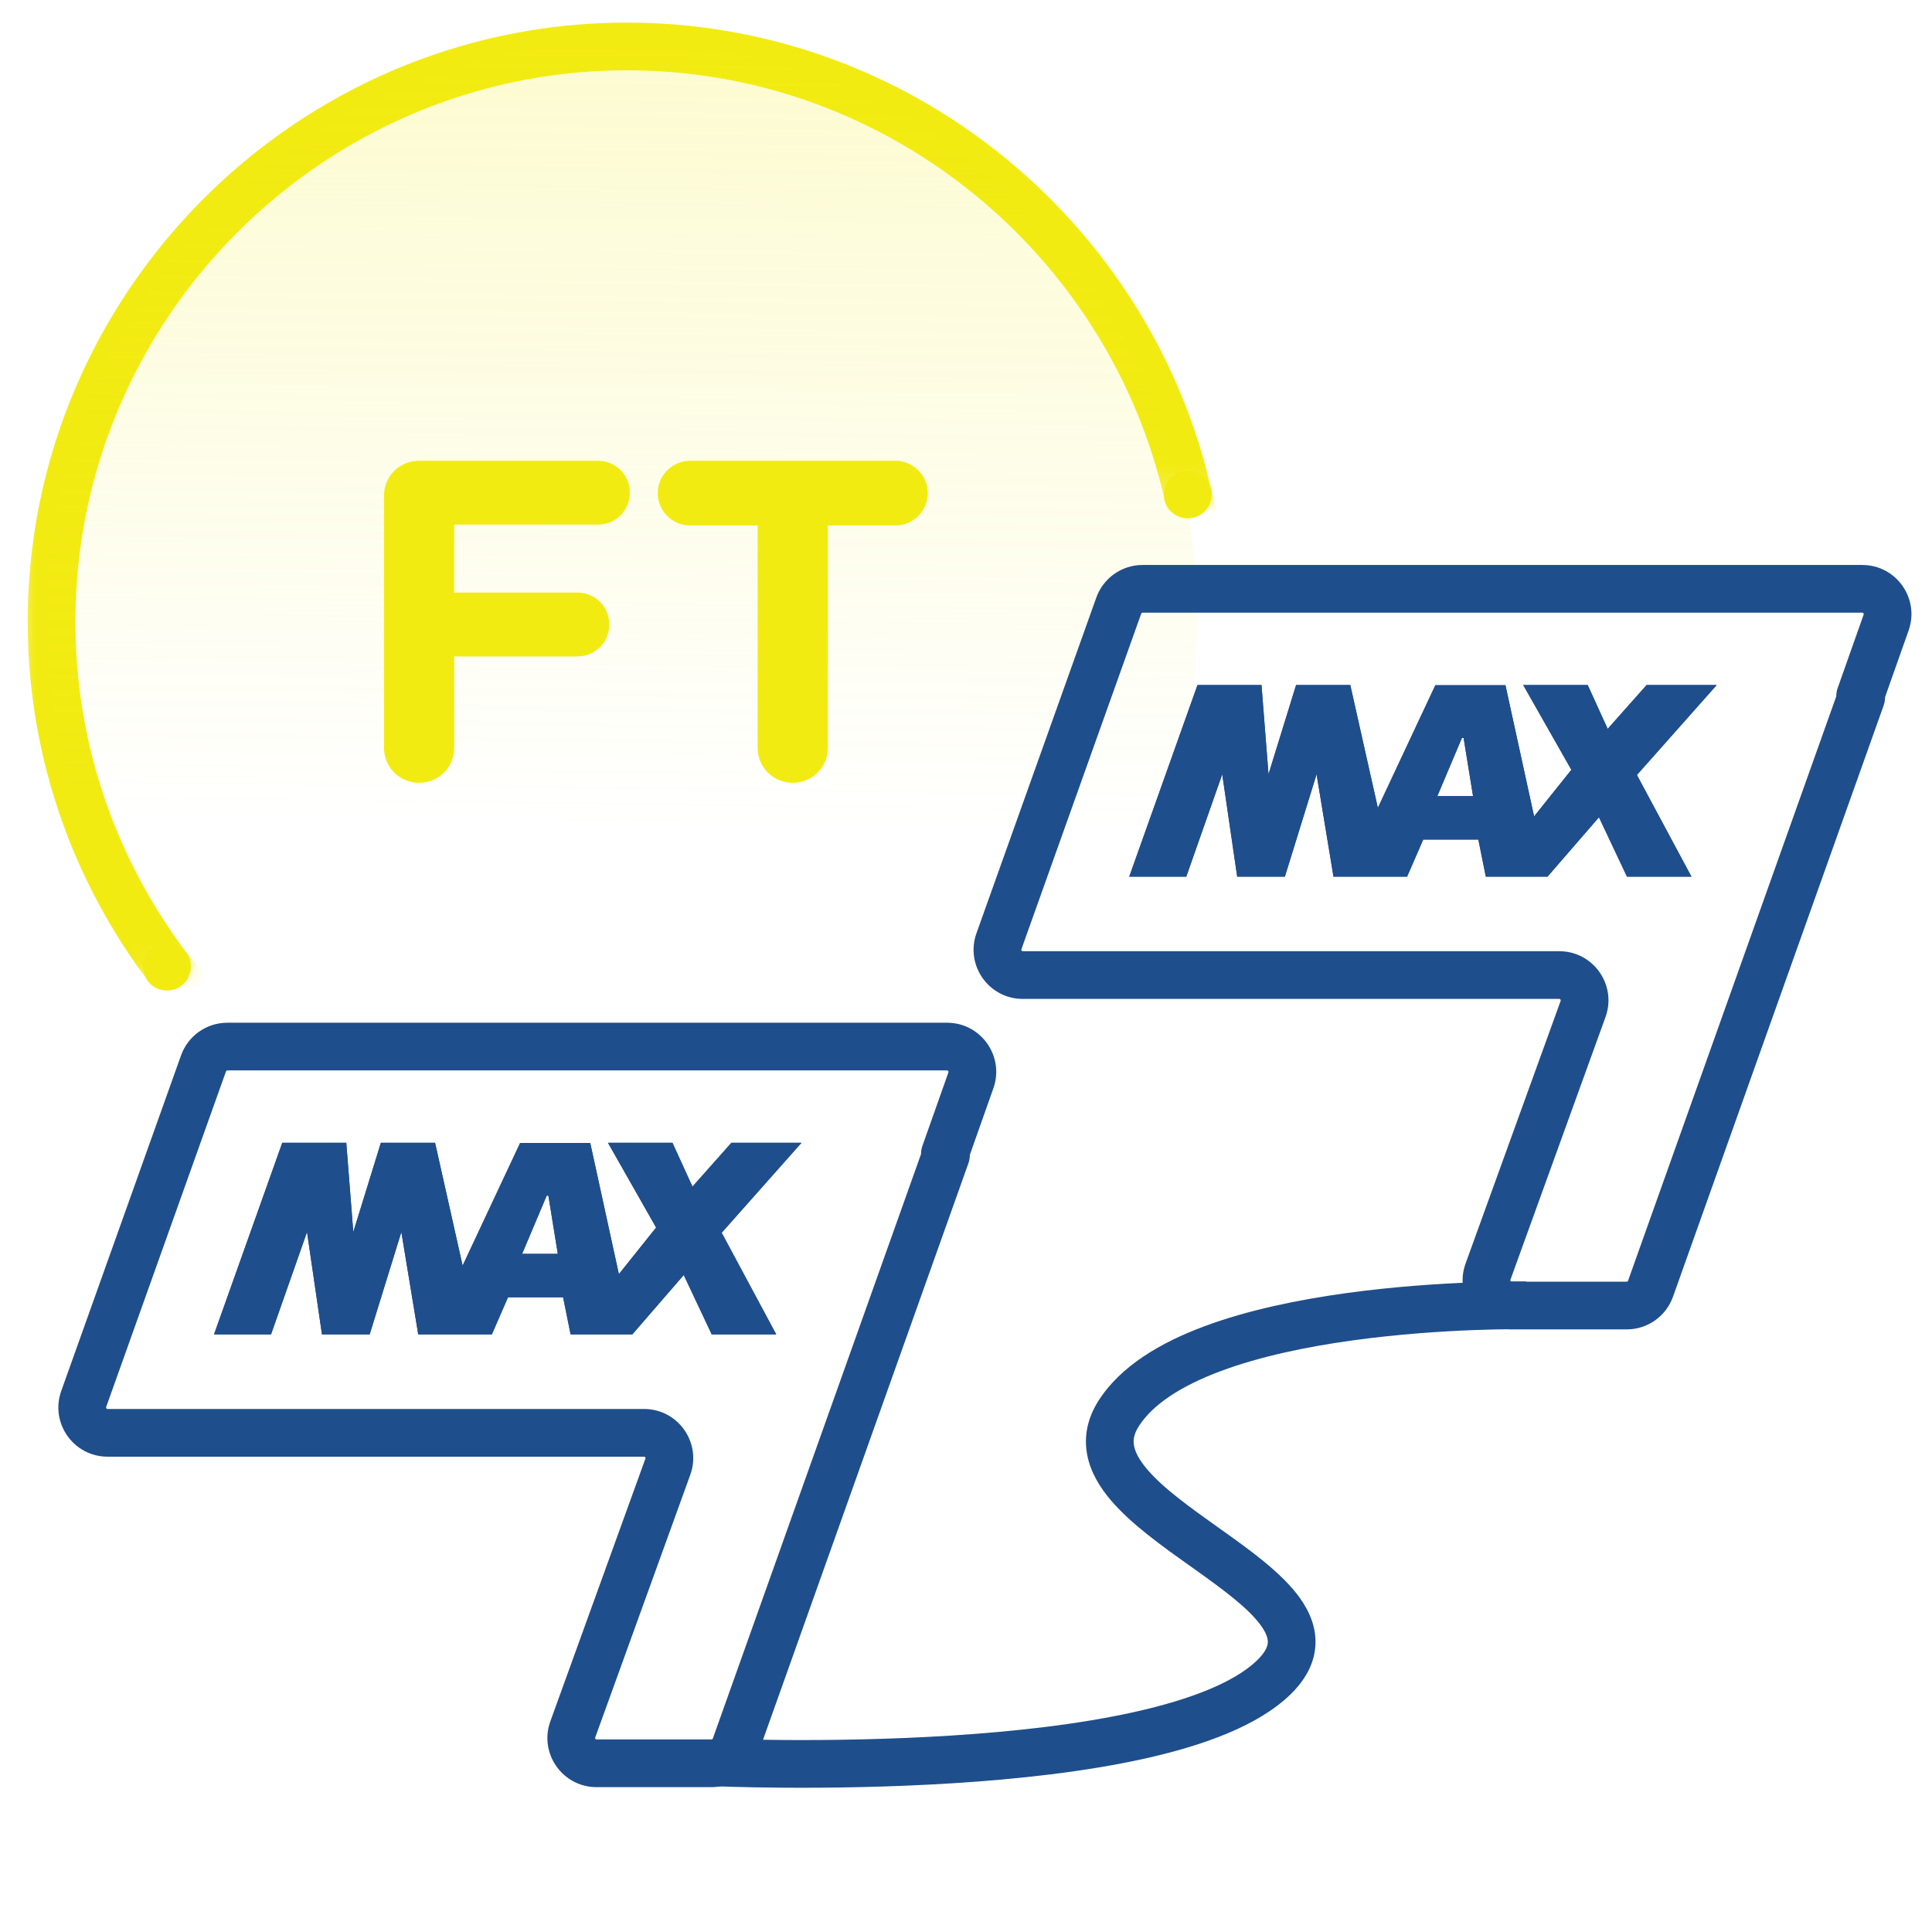
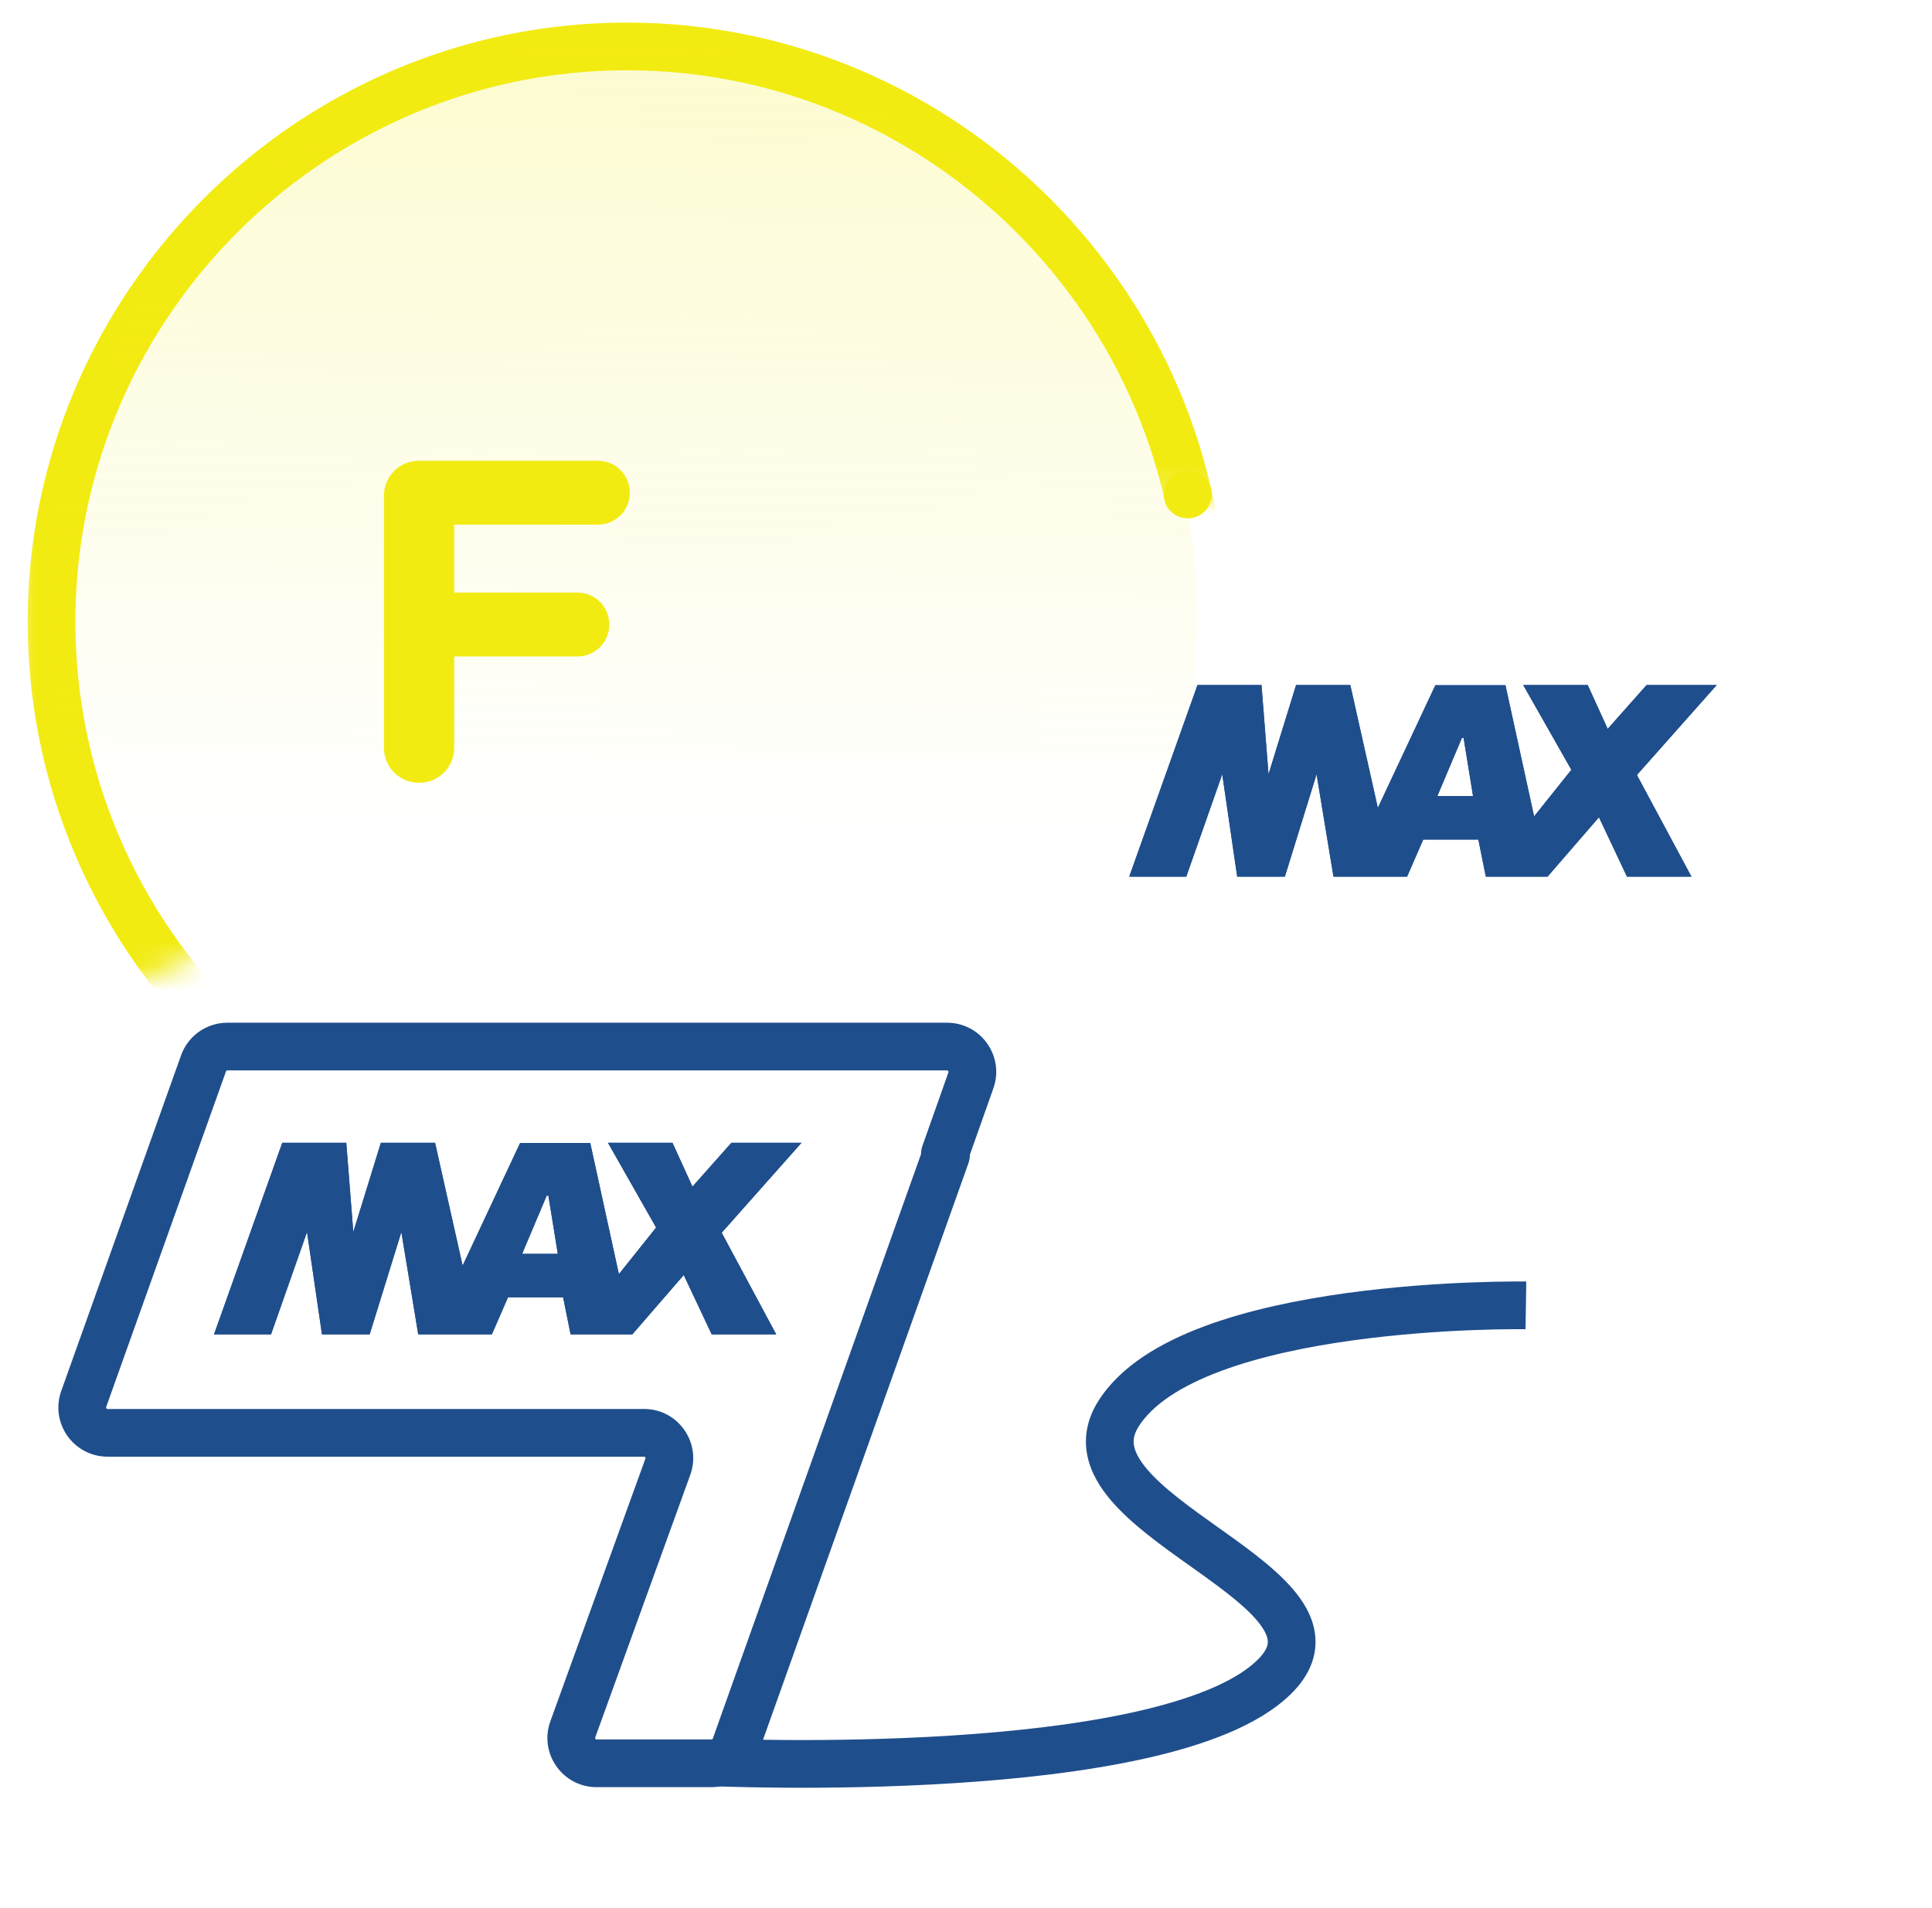
<svg xmlns="http://www.w3.org/2000/svg" width="81" height="80" viewBox="0 0 81 80" fill="none">
  <g clip-path="url(#clip0_1_927)">
    <mask id="mask0_1_927" style="mask-type:alpha" maskUnits="userSpaceOnUse" x="0" y="0" width="78" height="77">
      <path fill-rule="evenodd" clip-rule="evenodd" d="M77.556 0H0.556V43.401L13.431 37.83L44.303 20.769L54.865 20.769L51.878 77H77.556V0Z" fill="#D9D9D9" />
    </mask>
    <g mask="url(#mask0_1_927)">
      <path fill-rule="evenodd" clip-rule="evenodd" d="M51.404 26.068C51.404 12.249 40.101 0.947 26.283 0.947C15.124 0.947 5.612 8.315 2.359 18.42C1.581 20.835 1.161 23.405 1.161 26.068C1.161 39.887 12.464 51.189 26.283 51.189C40.101 51.189 51.404 39.887 51.404 26.068ZM26.283 2.947C38.997 2.947 49.404 13.354 49.404 26.068C49.404 38.782 38.997 49.189 26.283 49.189C13.568 49.189 3.161 38.782 3.161 26.068C3.161 23.617 3.548 21.253 4.263 19.033C7.259 9.726 16.023 2.947 26.283 2.947Z" fill="#F2EB12" />
    </g>
-     <path d="M1.957 25.596C1.989 23.039 2.423 20.576 3.197 18.269C6.442 8.602 15.667 1.642 26.376 1.775C39.641 1.94 50.36 12.928 50.196 26.194C50.031 39.459 39.043 50.178 25.777 50.014C12.512 49.849 1.793 38.861 1.957 25.596Z" fill="url(#paint0_linear_1_927)" />
-     <path d="M31.764 31.346V22.033H28.934C28.188 22.033 27.576 21.421 27.576 20.675C27.576 19.93 28.188 19.318 28.934 19.318H37.54C38.285 19.318 38.897 19.93 38.897 20.675C38.897 21.421 38.285 22.033 37.54 22.033H34.709V31.346C34.709 32.169 34.059 32.819 33.237 32.819C32.415 32.819 31.764 32.169 31.764 31.346Z" fill="#F2EB12" />
+     <path d="M1.957 25.596C1.989 23.039 2.423 20.576 3.197 18.269C6.442 8.602 15.667 1.642 26.376 1.775C39.641 1.94 50.36 12.928 50.196 26.194C50.031 39.459 39.043 50.178 25.777 50.014C12.512 49.849 1.793 38.861 1.957 25.596" fill="url(#paint0_linear_1_927)" />
    <path d="M16.098 31.346V20.79C16.098 19.968 16.748 19.318 17.57 19.318H25.067C25.812 19.318 26.405 19.91 26.405 20.656C26.405 21.402 25.812 21.995 25.067 21.995H19.043V24.844H24.206C24.952 24.844 25.544 25.437 25.544 26.183C25.544 26.929 24.952 27.522 24.206 27.522H19.043V31.346C19.043 32.169 18.392 32.819 17.57 32.819C16.748 32.819 16.098 32.169 16.098 31.346Z" fill="#F2EB12" />
    <path fill-rule="evenodd" clip-rule="evenodd" d="M7.591 44.247C7.884 43.426 8.662 42.879 9.533 42.879H39.705C41.128 42.879 42.123 44.286 41.648 45.628L40.661 48.419C40.662 48.535 40.643 48.654 40.601 48.772L31.77 73.56C31.477 74.381 30.7 74.929 29.828 74.929H25.012C23.583 74.929 22.588 73.51 23.074 72.167L27.059 61.155C27.065 61.14 27.064 61.132 27.064 61.126C27.062 61.119 27.059 61.109 27.052 61.099C27.045 61.089 27.037 61.082 27.03 61.078C27.025 61.076 27.017 61.073 27.002 61.073H4.509C3.084 61.073 2.089 59.661 2.568 58.318L7.591 44.247ZM9.533 44.879C9.507 44.879 9.484 44.895 9.475 44.919L4.451 58.991C4.446 59.005 4.447 59.014 4.447 59.019C4.449 59.027 4.452 59.037 4.459 59.047C4.466 59.057 4.474 59.063 4.481 59.067C4.486 59.069 4.494 59.073 4.509 59.073H27.002C28.431 59.073 29.426 60.492 28.94 61.835L24.955 72.847C24.949 72.862 24.95 72.87 24.951 72.876C24.952 72.883 24.955 72.893 24.962 72.903C24.969 72.913 24.977 72.92 24.984 72.924C24.989 72.926 24.997 72.929 25.012 72.929H29.828C29.854 72.929 29.877 72.913 29.886 72.889L38.615 48.386C38.614 48.27 38.633 48.153 38.675 48.036L39.763 44.961C39.768 44.946 39.767 44.938 39.767 44.932C39.765 44.925 39.762 44.915 39.755 44.905C39.748 44.895 39.74 44.888 39.733 44.885C39.728 44.882 39.72 44.879 39.705 44.879H9.533Z" fill="#1F4E8C" />
    <path fill-rule="evenodd" clip-rule="evenodd" d="M26.509 55.947L28.666 53.457L29.84 55.947H32.544L30.257 51.684L33.602 47.914H30.663L29.032 49.751L28.194 47.914H25.49L27.508 51.467L25.947 53.42L24.746 47.92H21.807L19.396 53.063L18.241 47.914L15.968 47.914L14.812 51.654L14.518 47.914L11.834 47.914L8.973 55.947H11.363L12.872 51.654L13.499 55.947H15.498L16.827 51.654L17.535 55.947L20.621 55.947L21.299 54.391H23.609L23.923 55.947L26.509 55.947ZM22.92 50.13L21.89 52.57H23.387L22.991 50.13H22.92Z" fill="#1F4E8C" />
    <path fill-rule="evenodd" clip-rule="evenodd" d="M25.947 53.42L27.508 51.467L25.49 47.914H28.194L29.032 49.751L30.663 47.914H33.602L30.257 51.684L32.544 55.947H29.84L28.666 53.457L26.509 55.947L23.923 55.947L23.609 54.391H21.299L20.621 55.947L17.535 55.947L16.827 51.654L15.498 55.947H13.499L12.872 51.654L11.363 55.947H8.973L11.834 47.914L14.518 47.914L14.812 51.654L15.968 47.914L18.241 47.914L19.396 53.063L21.807 47.92H24.746L25.947 53.42ZM22.991 50.13H22.92L21.89 52.57H23.387L22.991 50.13Z" fill="#1F4E8C" />
-     <path fill-rule="evenodd" clip-rule="evenodd" d="M45.963 25.055C46.256 24.235 47.033 23.687 47.904 23.687H78.076C79.499 23.687 80.494 25.094 80.019 26.436L79.032 29.227C79.033 29.343 79.014 29.462 78.972 29.58L70.141 54.368C69.849 55.189 69.071 55.737 68.2 55.737H63.384C61.955 55.737 60.959 54.318 61.445 52.975L65.431 41.963C65.436 41.948 65.436 41.94 65.435 41.934C65.434 41.927 65.43 41.917 65.423 41.907C65.416 41.897 65.408 41.89 65.401 41.886C65.397 41.884 65.389 41.881 65.373 41.881H42.88C41.455 41.881 40.46 40.469 40.939 39.126L45.963 25.055ZM47.904 25.687C47.878 25.687 47.855 25.703 47.846 25.727L42.823 39.799C42.818 39.813 42.818 39.822 42.819 39.827C42.82 39.835 42.823 39.845 42.83 39.855C42.837 39.865 42.846 39.871 42.852 39.875C42.857 39.877 42.865 39.881 42.88 39.881H65.373C66.802 39.881 67.798 41.3 67.311 42.643L63.326 53.655C63.321 53.67 63.321 53.678 63.322 53.684C63.323 53.691 63.326 53.701 63.334 53.711C63.34 53.721 63.349 53.728 63.355 53.731C63.36 53.734 63.368 53.737 63.384 53.737H68.2C68.225 53.737 68.249 53.721 68.257 53.697L76.987 29.194C76.986 29.078 77.005 28.96 77.046 28.844L78.134 25.768C78.139 25.754 78.139 25.745 78.138 25.74C78.137 25.732 78.133 25.723 78.126 25.713C78.119 25.703 78.111 25.696 78.104 25.693C78.099 25.69 78.092 25.687 78.076 25.687H47.904Z" fill="#1F4E8C" />
    <path fill-rule="evenodd" clip-rule="evenodd" d="M64.88 36.755L67.037 34.265L68.212 36.755H70.915L68.628 32.492L71.973 28.722H69.034L67.403 30.559L66.566 28.722H63.862L65.88 32.275L64.318 34.228L63.117 28.728H60.178L57.767 33.871L56.612 28.722L54.339 28.722L53.183 32.462L52.889 28.722L50.205 28.722L47.344 36.755H49.735L51.243 32.462L51.87 36.755H53.869L55.198 32.462L55.907 36.755L58.993 36.755L59.67 35.199H61.98L62.294 36.755L64.88 36.755ZM61.292 30.938L60.261 33.378H61.758L61.362 30.938H61.292Z" fill="#1F4E8C" />
    <path fill-rule="evenodd" clip-rule="evenodd" d="M64.318 34.228L65.88 32.275L63.862 28.722H66.566L67.403 30.559L69.034 28.722H71.973L68.628 32.492L70.915 36.755H68.212L67.037 34.265L64.88 36.755L62.294 36.755L61.98 35.199H59.67L58.993 36.755L55.907 36.755L55.198 32.462L53.869 36.755H51.87L51.243 32.462L49.735 36.755H47.344L50.205 28.722L52.889 28.722L53.183 32.462L54.339 28.722L56.612 28.722L57.767 33.871L60.178 28.728H63.117L64.318 34.228ZM61.362 30.938H61.292L60.261 33.378H61.758L61.362 30.938Z" fill="#1F4E8C" />
    <path fill-rule="evenodd" clip-rule="evenodd" d="M51.177 57.486C49.501 58.112 48.31 58.897 47.735 59.814C47.526 60.146 47.502 60.399 47.547 60.626C47.598 60.888 47.763 61.214 48.102 61.611C48.783 62.409 49.89 63.197 51.123 64.076C51.155 64.099 51.187 64.121 51.219 64.144C52.403 64.987 53.753 65.952 54.502 67.003C54.894 67.553 55.196 68.226 55.149 68.993C55.102 69.772 54.706 70.461 54.085 71.059C52.727 72.366 50.444 73.185 48 73.73C45.507 74.285 42.651 74.595 39.971 74.764C37.286 74.934 34.749 74.964 32.886 74.952C31.954 74.946 31.188 74.929 30.655 74.914C30.388 74.906 30.179 74.899 30.036 74.894C29.965 74.891 29.91 74.889 29.873 74.887L29.83 74.885L29.819 74.885L29.816 74.885C29.816 74.885 29.814 74.885 29.86 73.886L29.905 72.887L29.917 72.887L29.956 72.889C29.991 72.89 30.043 72.892 30.111 72.895C30.248 72.9 30.451 72.907 30.712 72.915C31.232 72.93 31.983 72.946 32.899 72.952C34.732 72.964 37.22 72.934 39.845 72.768C42.475 72.602 45.216 72.301 47.565 71.777C49.962 71.243 51.765 70.516 52.698 69.618C53.077 69.253 53.144 69.007 53.153 68.871C53.162 68.722 53.112 68.499 52.873 68.164C52.361 67.445 51.335 66.682 50.059 65.773C49.993 65.726 49.927 65.679 49.859 65.631C48.718 64.82 47.427 63.901 46.581 62.909C46.122 62.372 45.727 61.739 45.584 61.011C45.435 60.248 45.583 59.48 46.041 58.75C46.969 57.272 48.666 56.289 50.477 55.612C52.316 54.925 54.439 54.493 56.422 54.218C58.413 53.943 60.301 53.821 61.69 53.768C62.385 53.741 62.957 53.731 63.357 53.729C63.557 53.727 63.714 53.727 63.821 53.728C63.875 53.728 63.917 53.729 63.946 53.729L63.979 53.73L63.988 53.73L63.99 53.73C63.991 53.73 63.992 53.73 63.975 54.73C63.958 55.729 63.958 55.729 63.958 55.729L63.956 55.729L63.95 55.729L63.923 55.729C63.898 55.729 63.86 55.728 63.81 55.728C63.71 55.727 63.562 55.727 63.371 55.729C62.989 55.731 62.438 55.74 61.766 55.766C60.421 55.818 58.602 55.936 56.697 56.2C54.784 56.464 52.823 56.871 51.177 57.486Z" fill="#1F4E8C" />
-     <circle cx="6.999" cy="40.526" r="1.005" fill="#F2EB12" />
    <path d="M50.804 20.728C50.804 21.283 50.354 21.733 49.798 21.733C49.243 21.733 48.793 21.283 48.793 20.728C48.793 20.173 49.243 19.723 49.798 19.723C50.354 19.723 50.804 20.173 50.804 20.728Z" fill="#F2EB12" />
  </g>
  <defs>
    <linearGradient id="paint0_linear_1_927" x1="26.376" y1="1.775" x2="25.967" y2="34.709" gradientUnits="userSpaceOnUse">
      <stop stop-color="#F2EB12" stop-opacity="0.2" />
      <stop offset="1" stop-color="#F2EB12" stop-opacity="0" />
    </linearGradient>
    <clipPath id="clip0_1_927">
      <rect width="80" height="80" fill="white" transform="translate(0.556)" />
    </clipPath>
  </defs>
</svg>